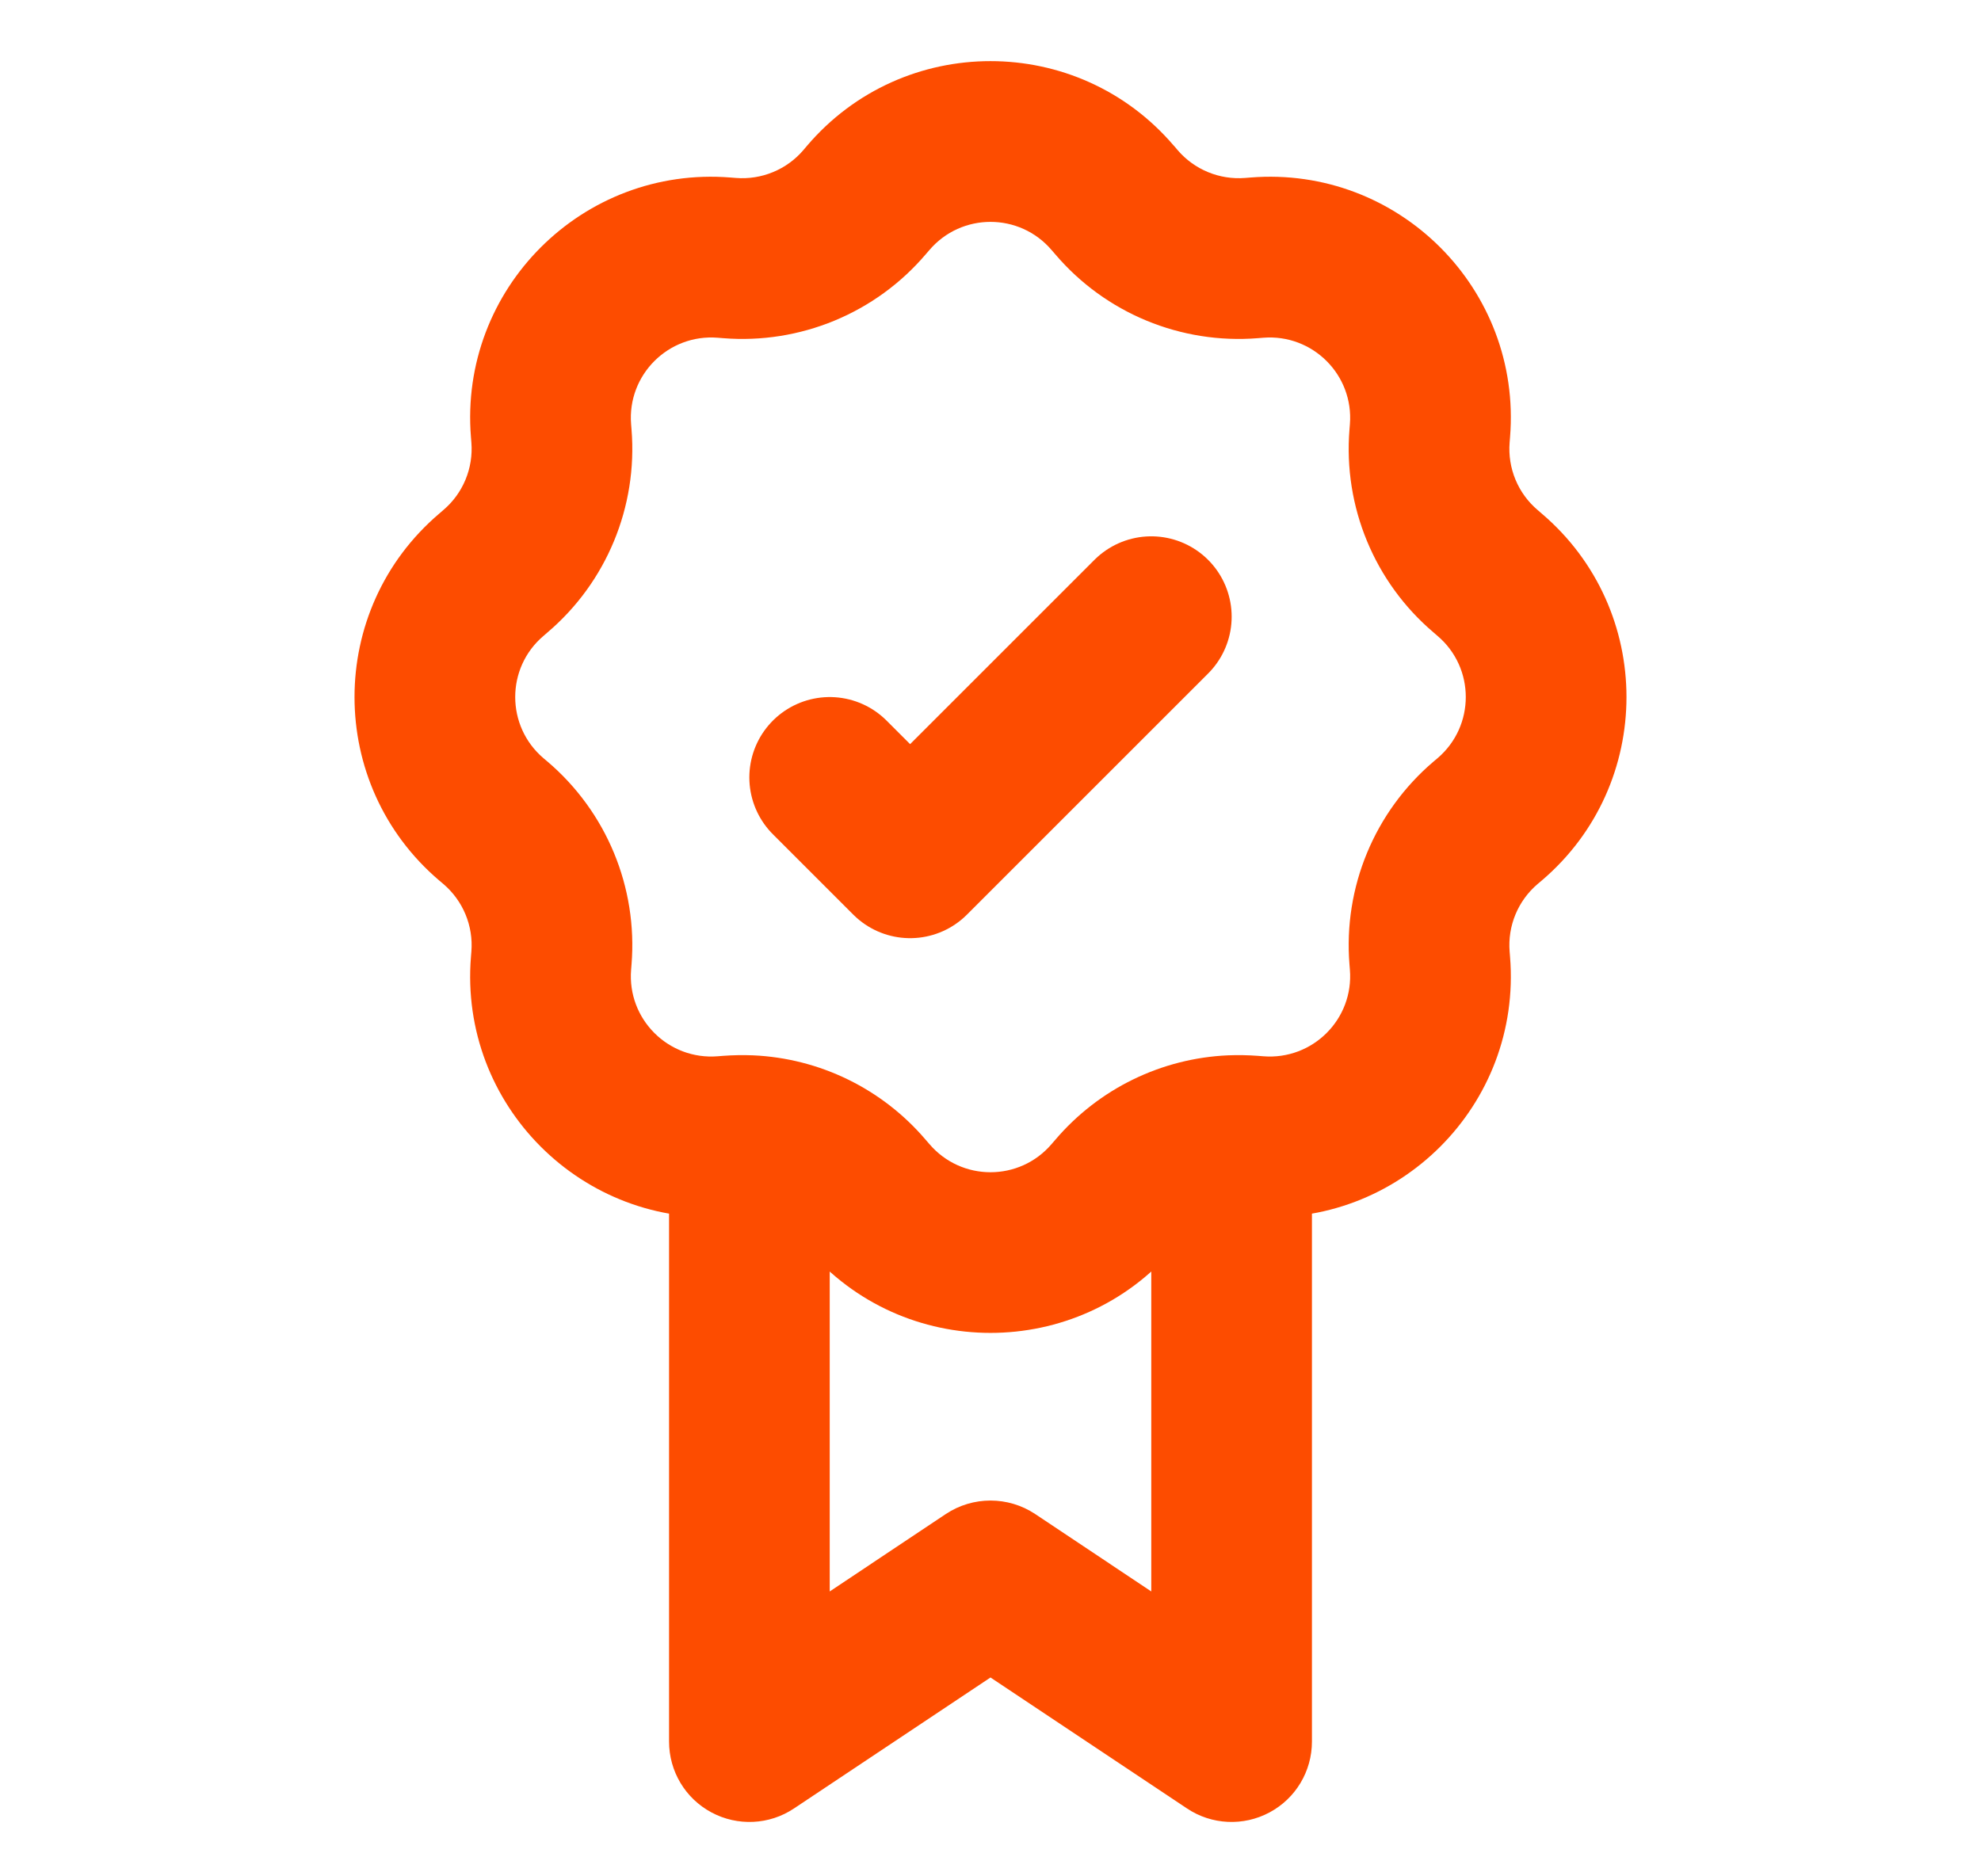
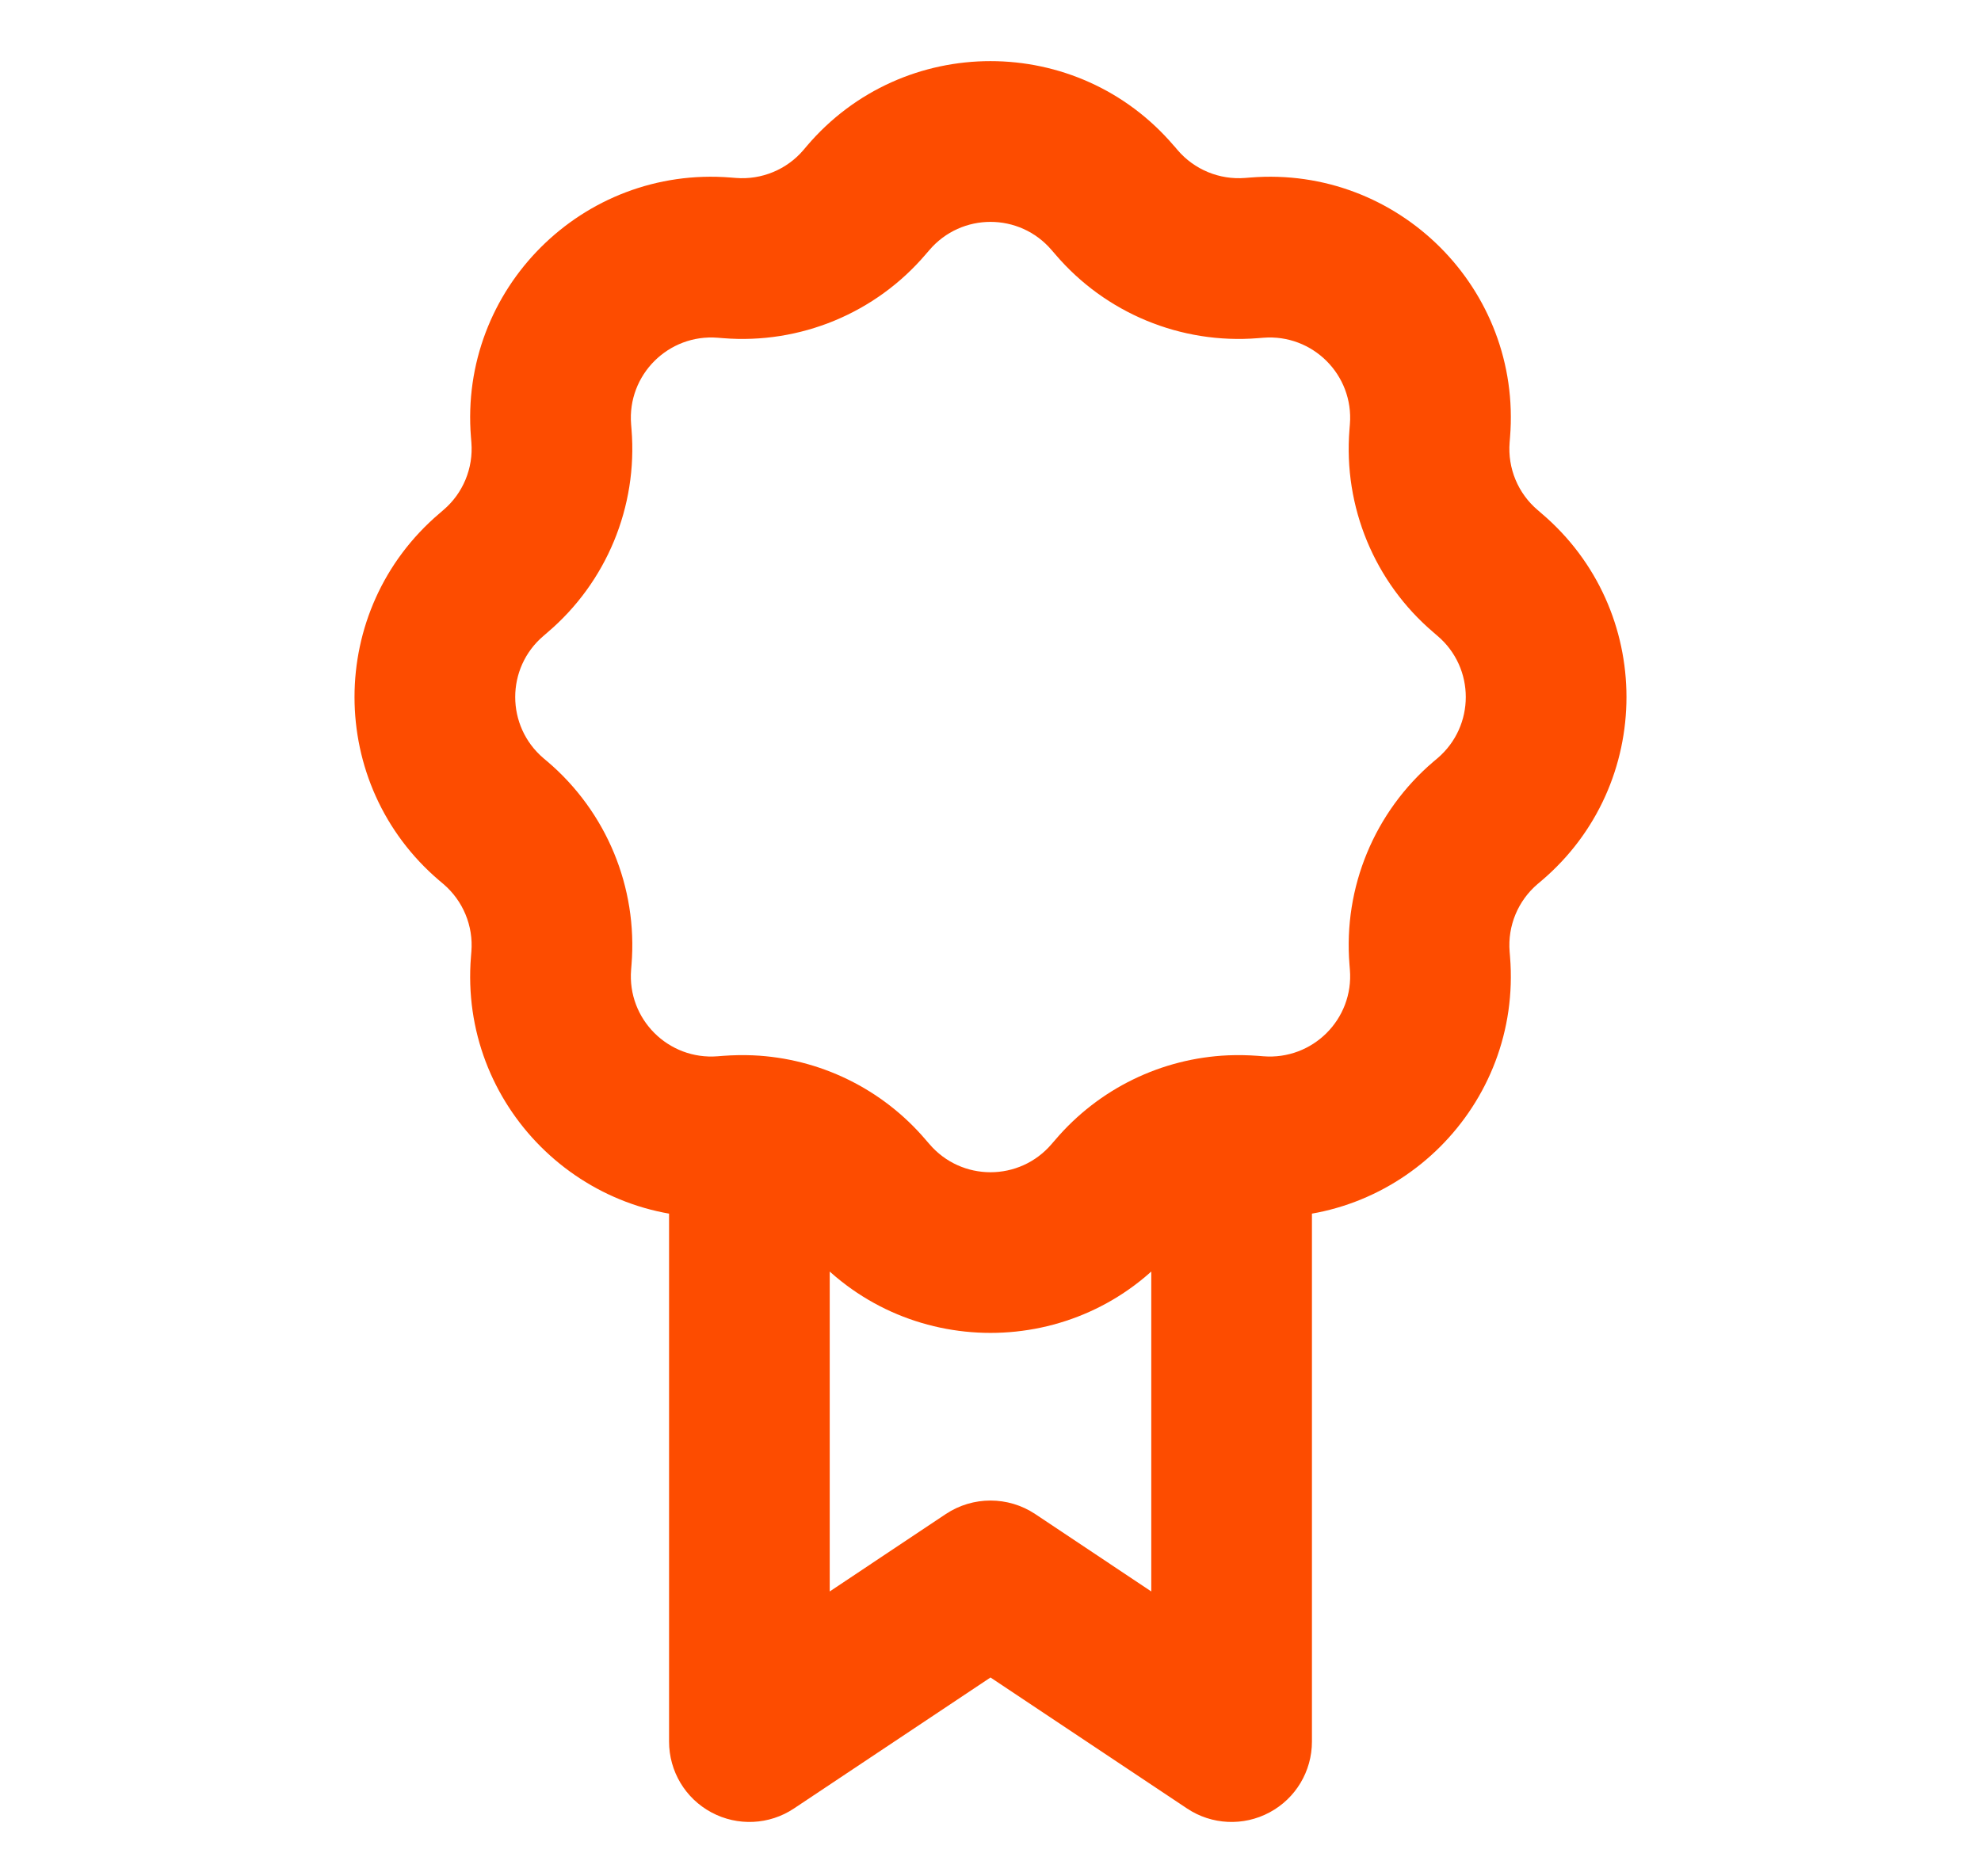
<svg xmlns="http://www.w3.org/2000/svg" width="19" height="18" viewBox="0 0 19 18" fill="none">
  <g clip-path="url(#clip0_3002_5566)">
-     <path d="M11.812 16.707L11.385 17.349C11.621 17.507 11.926 17.521 12.176 17.387C12.427 17.253 12.583 16.992 12.583 16.707H11.812ZM9.5 15.166L9.928 14.524C9.669 14.352 9.331 14.352 9.072 14.524L9.5 15.166ZM7.188 16.707H6.417C6.417 16.992 6.573 17.253 6.824 17.387C7.074 17.521 7.379 17.507 7.615 17.349L7.188 16.707ZM6.995 2.476L6.934 3.244L6.995 2.476ZM8.293 1.938L7.706 1.439L7.706 1.439L8.293 1.938ZM5.285 4.132L4.517 4.194L5.285 4.132ZM6.945 2.472L7.007 1.703L6.945 2.472ZM4.751 5.48L5.251 6.067L5.251 6.067L4.751 5.48ZM5.289 4.182L6.057 4.12L5.289 4.182ZM4.713 7.861L4.214 8.448L4.214 8.448L4.713 7.861ZM4.713 5.513L4.214 4.926L4.214 4.926L4.713 5.513ZM5.289 9.191L4.521 9.129L4.521 9.129L5.289 9.191ZM4.751 7.893L5.251 7.306L5.251 7.306L4.751 7.893ZM6.945 10.902L7.007 11.67L7.007 11.67L6.945 10.902ZM5.285 9.241L6.053 9.303L6.053 9.303L5.285 9.241ZM8.293 11.435L8.88 10.936L8.88 10.936L8.293 11.435ZM6.995 10.898L6.934 10.129L6.934 10.129L6.995 10.898ZM10.674 11.473L11.261 11.973L11.261 11.973L10.674 11.473ZM8.326 11.473L7.739 11.973L7.739 11.973L8.326 11.473ZM12.005 10.898L12.066 10.129L12.066 10.129L12.005 10.898ZM10.707 11.435L10.12 10.936L10.12 10.936L10.707 11.435ZM13.715 9.241L14.483 9.179L14.483 9.179L13.715 9.241ZM12.055 10.902L11.993 11.67L11.993 11.67L12.055 10.902ZM14.249 7.893L14.748 8.48L14.748 8.48L14.249 7.893ZM13.711 9.191L12.943 9.253L12.943 9.253L13.711 9.191ZM14.287 5.513L14.786 4.926L14.786 4.926L14.287 5.513ZM14.287 7.861L13.787 7.274L13.787 7.274L14.287 7.861ZM13.711 4.182L12.943 4.12L12.943 4.12L13.711 4.182ZM14.249 5.48L13.749 6.067L13.749 6.067L14.249 5.48ZM12.055 2.472L11.993 1.703L11.993 1.703L12.055 2.472ZM13.715 4.132L14.483 4.194L14.483 4.194L13.715 4.132ZM10.707 1.938L11.294 1.439L11.294 1.439L10.707 1.938ZM12.005 2.476L12.066 3.244L12.066 3.244L12.005 2.476ZM10.674 1.9L10.087 2.4L10.087 2.4L10.674 1.9ZM8.326 1.9L8.913 2.4L8.913 2.4L8.326 1.9ZM7.188 10.894L7.222 10.124L7.188 10.894ZM12.24 16.066L9.928 14.524L9.072 15.807L11.385 17.349L12.24 16.066ZM9.072 14.524L6.76 16.066L7.615 17.349L9.928 15.807L9.072 14.524ZM10.087 2.4L10.12 2.438L11.294 1.439L11.261 1.4L10.087 2.4ZM12.066 3.244L12.116 3.24L11.993 1.703L11.943 1.707L12.066 3.244ZM12.947 4.07L12.943 4.12L14.479 4.244L14.483 4.194L12.947 4.07ZM13.749 6.067L13.787 6.1L14.786 4.926L14.748 4.893L13.749 6.067ZM13.787 7.274L13.749 7.306L14.748 8.48L14.786 8.448L13.787 7.274ZM12.943 9.253L12.947 9.303L14.483 9.179L14.479 9.129L12.943 9.253ZM12.116 10.133L12.066 10.129L11.943 11.666L11.993 11.67L12.116 10.133ZM10.12 10.936L10.087 10.974L11.261 11.973L11.294 11.935L10.12 10.936ZM8.913 10.974L8.88 10.936L7.706 11.935L7.739 11.973L8.913 10.974ZM6.934 10.129L6.884 10.133L7.007 11.67L7.057 11.666L6.934 10.129ZM6.053 9.303L6.057 9.253L4.521 9.129L4.517 9.179L6.053 9.303ZM5.251 7.306L5.213 7.274L4.214 8.448L4.252 8.48L5.251 7.306ZM5.213 6.1L5.251 6.067L4.252 4.893L4.214 4.926L5.213 6.1ZM6.057 4.12L6.053 4.07L4.517 4.194L4.521 4.244L6.057 4.12ZM6.884 3.24L6.934 3.244L7.057 1.707L7.007 1.703L6.884 3.24ZM8.88 2.438L8.913 2.4L7.739 1.4L7.706 1.439L8.88 2.438ZM6.934 3.244C7.674 3.304 8.399 3.004 8.88 2.438L7.706 1.439C7.546 1.627 7.304 1.727 7.057 1.707L6.934 3.244ZM6.053 4.07C6.015 3.597 6.41 3.202 6.884 3.24L7.007 1.703C5.587 1.589 4.402 2.774 4.517 4.194L6.053 4.07ZM5.251 6.067C5.817 5.586 6.117 4.861 6.057 4.12L4.521 4.244C4.541 4.491 4.441 4.733 4.252 4.893L5.251 6.067ZM5.213 7.274C4.851 6.966 4.851 6.407 5.213 6.1L4.214 4.926C3.129 5.849 3.129 7.525 4.214 8.448L5.213 7.274ZM6.057 9.253C6.117 8.512 5.817 7.788 5.251 7.306L4.252 8.48C4.441 8.641 4.541 8.882 4.521 9.129L6.057 9.253ZM6.884 10.133C6.41 10.171 6.015 9.777 6.053 9.303L4.517 9.179C4.402 10.6 5.587 11.784 7.007 11.67L6.884 10.133ZM10.087 10.974C9.779 11.336 9.221 11.336 8.913 10.974L7.739 11.973C8.662 13.058 10.338 13.058 11.261 11.973L10.087 10.974ZM12.947 9.303C12.985 9.777 12.59 10.171 12.116 10.133L11.993 11.67C13.413 11.784 14.598 10.6 14.483 9.179L12.947 9.303ZM13.749 7.306C13.183 7.788 12.883 8.512 12.943 9.253L14.479 9.129C14.459 8.882 14.559 8.641 14.748 8.48L13.749 7.306ZM13.787 6.1C14.149 6.407 14.149 6.966 13.787 7.274L14.786 8.448C15.871 7.525 15.871 5.849 14.786 4.926L13.787 6.1ZM12.943 4.12C12.883 4.861 13.183 5.586 13.749 6.067L14.748 4.893C14.559 4.733 14.459 4.491 14.479 4.244L12.943 4.12ZM12.116 3.24C12.59 3.202 12.985 3.597 12.947 4.07L14.483 4.194C14.598 2.774 13.413 1.589 11.993 1.703L12.116 3.24ZM10.12 2.438C10.601 3.004 11.326 3.304 12.066 3.244L11.943 1.707C11.696 1.727 11.454 1.627 11.294 1.439L10.12 2.438ZM11.261 1.401C10.338 0.315 8.662 0.315 7.739 1.4L8.913 2.4C9.221 2.038 9.779 2.038 10.087 2.4L11.261 1.401ZM8.88 10.936C8.461 10.443 7.859 10.152 7.222 10.124L7.153 11.664C7.366 11.674 7.567 11.771 7.706 11.935L8.88 10.936ZM7.222 10.124C7.126 10.12 7.03 10.122 6.934 10.129L7.057 11.666C7.09 11.663 7.122 11.663 7.153 11.664L7.222 10.124ZM7.958 16.707V10.894H6.417V16.707H7.958ZM12.066 10.129C11.97 10.122 11.874 10.12 11.778 10.124L11.847 11.664C11.878 11.663 11.91 11.663 11.943 11.666L12.066 10.129ZM11.778 10.124C11.141 10.152 10.539 10.443 10.12 10.936L11.294 11.935C11.433 11.771 11.634 11.674 11.847 11.664L11.778 10.124ZM11.042 10.894V16.707H12.583V10.894H11.042Z" fill="#FD4C00" />
-     <path d="M11.042 5.916L8.729 8.229L7.958 7.458" stroke="#FD4C00" stroke-width="1.542" stroke-linecap="round" stroke-linejoin="round" />
+     <path d="M11.812 16.707L11.385 17.349C11.621 17.507 11.926 17.521 12.176 17.387C12.427 17.253 12.583 16.992 12.583 16.707H11.812ZM9.5 15.166L9.928 14.524C9.669 14.352 9.331 14.352 9.072 14.524L9.5 15.166ZM7.188 16.707H6.417C6.417 16.992 6.573 17.253 6.824 17.387C7.074 17.521 7.379 17.507 7.615 17.349L7.188 16.707ZM6.995 2.476L6.934 3.244L6.995 2.476ZM8.293 1.938L7.706 1.439L7.706 1.439L8.293 1.938ZM5.285 4.132L4.517 4.194L5.285 4.132ZM6.945 2.472L7.007 1.703L6.945 2.472ZM4.751 5.48L5.251 6.067L5.251 6.067L4.751 5.48ZM5.289 4.182L6.057 4.12L5.289 4.182ZM4.713 7.861L4.214 8.448L4.214 8.448L4.713 7.861ZM4.713 5.513L4.214 4.926L4.214 4.926L4.713 5.513ZM5.289 9.191L4.521 9.129L4.521 9.129L5.289 9.191ZM4.751 7.893L5.251 7.306L5.251 7.306L4.751 7.893ZM6.945 10.902L7.007 11.67L7.007 11.67L6.945 10.902ZM5.285 9.241L6.053 9.303L6.053 9.303L5.285 9.241ZM8.293 11.435L8.88 10.936L8.88 10.936L8.293 11.435ZM6.995 10.898L6.934 10.129L6.934 10.129L6.995 10.898ZM10.674 11.473L11.261 11.973L11.261 11.973L10.674 11.473ZM8.326 11.473L7.739 11.973L7.739 11.973L8.326 11.473ZM12.005 10.898L12.066 10.129L12.066 10.129L12.005 10.898ZM10.707 11.435L10.12 10.936L10.12 10.936L10.707 11.435ZM13.715 9.241L14.483 9.179L14.483 9.179L13.715 9.241ZM12.055 10.902L11.993 11.67L11.993 11.67L12.055 10.902ZL14.748 8.48L14.748 8.48L14.249 7.893ZM13.711 9.191L12.943 9.253L12.943 9.253L13.711 9.191ZM14.287 5.513L14.786 4.926L14.786 4.926L14.287 5.513ZM14.287 7.861L13.787 7.274L13.787 7.274L14.287 7.861ZM13.711 4.182L12.943 4.12L12.943 4.12L13.711 4.182ZM14.249 5.48L13.749 6.067L13.749 6.067L14.249 5.48ZM12.055 2.472L11.993 1.703L11.993 1.703L12.055 2.472ZM13.715 4.132L14.483 4.194L14.483 4.194L13.715 4.132ZM10.707 1.938L11.294 1.439L11.294 1.439L10.707 1.938ZM12.005 2.476L12.066 3.244L12.066 3.244L12.005 2.476ZM10.674 1.9L10.087 2.4L10.087 2.4L10.674 1.9ZM8.326 1.9L8.913 2.4L8.913 2.4L8.326 1.9ZM7.188 10.894L7.222 10.124L7.188 10.894ZM12.24 16.066L9.928 14.524L9.072 15.807L11.385 17.349L12.24 16.066ZM9.072 14.524L6.76 16.066L7.615 17.349L9.928 15.807L9.072 14.524ZM10.087 2.4L10.12 2.438L11.294 1.439L11.261 1.4L10.087 2.4ZM12.066 3.244L12.116 3.24L11.993 1.703L11.943 1.707L12.066 3.244ZM12.947 4.07L12.943 4.12L14.479 4.244L14.483 4.194L12.947 4.07ZM13.749 6.067L13.787 6.1L14.786 4.926L14.748 4.893L13.749 6.067ZM13.787 7.274L13.749 7.306L14.748 8.48L14.786 8.448L13.787 7.274ZM12.943 9.253L12.947 9.303L14.483 9.179L14.479 9.129L12.943 9.253ZM12.116 10.133L12.066 10.129L11.943 11.666L11.993 11.67L12.116 10.133ZM10.12 10.936L10.087 10.974L11.261 11.973L11.294 11.935L10.12 10.936ZM8.913 10.974L8.88 10.936L7.706 11.935L7.739 11.973L8.913 10.974ZM6.934 10.129L6.884 10.133L7.007 11.67L7.057 11.666L6.934 10.129ZM6.053 9.303L6.057 9.253L4.521 9.129L4.517 9.179L6.053 9.303ZM5.251 7.306L5.213 7.274L4.214 8.448L4.252 8.48L5.251 7.306ZM5.213 6.1L5.251 6.067L4.252 4.893L4.214 4.926L5.213 6.1ZM6.057 4.12L6.053 4.07L4.517 4.194L4.521 4.244L6.057 4.12ZM6.884 3.24L6.934 3.244L7.057 1.707L7.007 1.703L6.884 3.24ZM8.88 2.438L8.913 2.4L7.739 1.4L7.706 1.439L8.88 2.438ZM6.934 3.244C7.674 3.304 8.399 3.004 8.88 2.438L7.706 1.439C7.546 1.627 7.304 1.727 7.057 1.707L6.934 3.244ZM6.053 4.07C6.015 3.597 6.41 3.202 6.884 3.24L7.007 1.703C5.587 1.589 4.402 2.774 4.517 4.194L6.053 4.07ZM5.251 6.067C5.817 5.586 6.117 4.861 6.057 4.12L4.521 4.244C4.541 4.491 4.441 4.733 4.252 4.893L5.251 6.067ZM5.213 7.274C4.851 6.966 4.851 6.407 5.213 6.1L4.214 4.926C3.129 5.849 3.129 7.525 4.214 8.448L5.213 7.274ZM6.057 9.253C6.117 8.512 5.817 7.788 5.251 7.306L4.252 8.48C4.441 8.641 4.541 8.882 4.521 9.129L6.057 9.253ZM6.884 10.133C6.41 10.171 6.015 9.777 6.053 9.303L4.517 9.179C4.402 10.6 5.587 11.784 7.007 11.67L6.884 10.133ZM10.087 10.974C9.779 11.336 9.221 11.336 8.913 10.974L7.739 11.973C8.662 13.058 10.338 13.058 11.261 11.973L10.087 10.974ZM12.947 9.303C12.985 9.777 12.59 10.171 12.116 10.133L11.993 11.67C13.413 11.784 14.598 10.6 14.483 9.179L12.947 9.303ZM13.749 7.306C13.183 7.788 12.883 8.512 12.943 9.253L14.479 9.129C14.459 8.882 14.559 8.641 14.748 8.48L13.749 7.306ZM13.787 6.1C14.149 6.407 14.149 6.966 13.787 7.274L14.786 8.448C15.871 7.525 15.871 5.849 14.786 4.926L13.787 6.1ZM12.943 4.12C12.883 4.861 13.183 5.586 13.749 6.067L14.748 4.893C14.559 4.733 14.459 4.491 14.479 4.244L12.943 4.12ZM12.116 3.24C12.59 3.202 12.985 3.597 12.947 4.07L14.483 4.194C14.598 2.774 13.413 1.589 11.993 1.703L12.116 3.24ZM10.12 2.438C10.601 3.004 11.326 3.304 12.066 3.244L11.943 1.707C11.696 1.727 11.454 1.627 11.294 1.439L10.12 2.438ZM11.261 1.401C10.338 0.315 8.662 0.315 7.739 1.4L8.913 2.4C9.221 2.038 9.779 2.038 10.087 2.4L11.261 1.401ZM8.88 10.936C8.461 10.443 7.859 10.152 7.222 10.124L7.153 11.664C7.366 11.674 7.567 11.771 7.706 11.935L8.88 10.936ZM7.222 10.124C7.126 10.12 7.03 10.122 6.934 10.129L7.057 11.666C7.09 11.663 7.122 11.663 7.153 11.664L7.222 10.124ZM7.958 16.707V10.894H6.417V16.707H7.958ZM12.066 10.129C11.97 10.122 11.874 10.12 11.778 10.124L11.847 11.664C11.878 11.663 11.91 11.663 11.943 11.666L12.066 10.129ZM11.778 10.124C11.141 10.152 10.539 10.443 10.12 10.936L11.294 11.935C11.433 11.771 11.634 11.674 11.847 11.664L11.778 10.124ZM11.042 10.894V16.707H12.583V10.894H11.042Z" fill="#FD4C00" />
  </g>
  <defs>
    <clipPath id="clip0_3002_5566">
      <rect width="18" height="18" fill="white" transform="translate(0.5)" />
    </clipPath>
  </defs>
</svg>